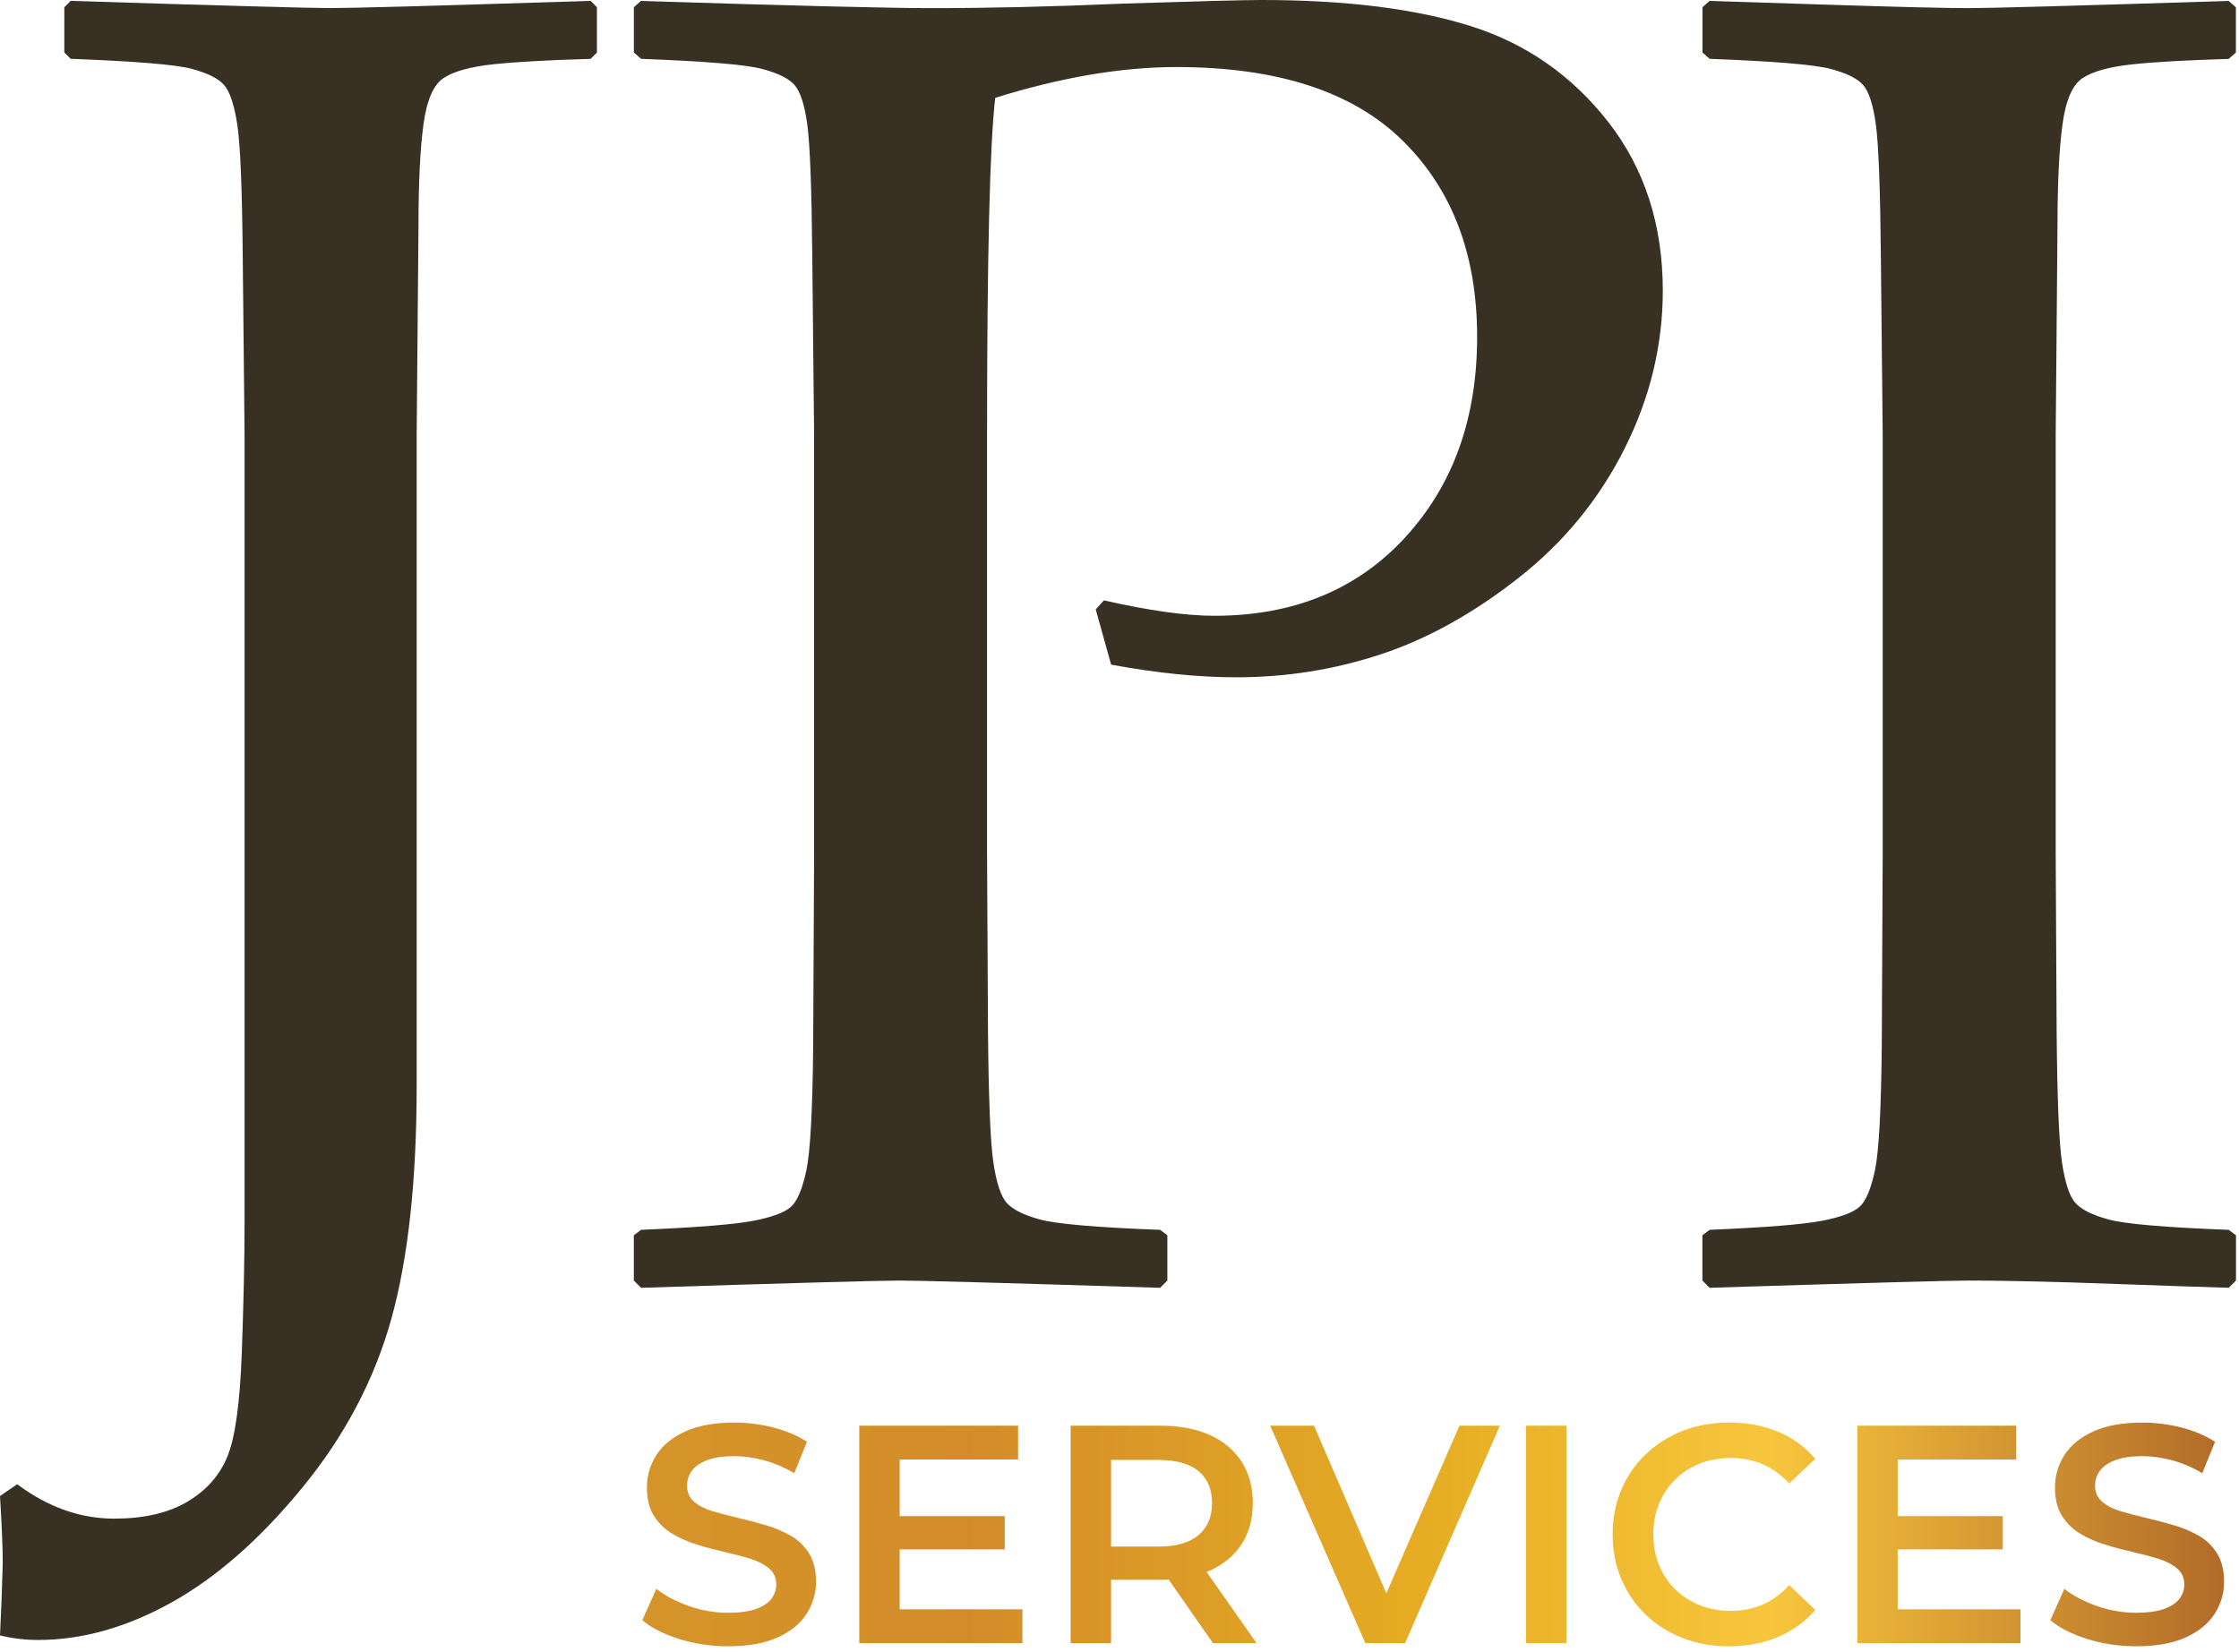
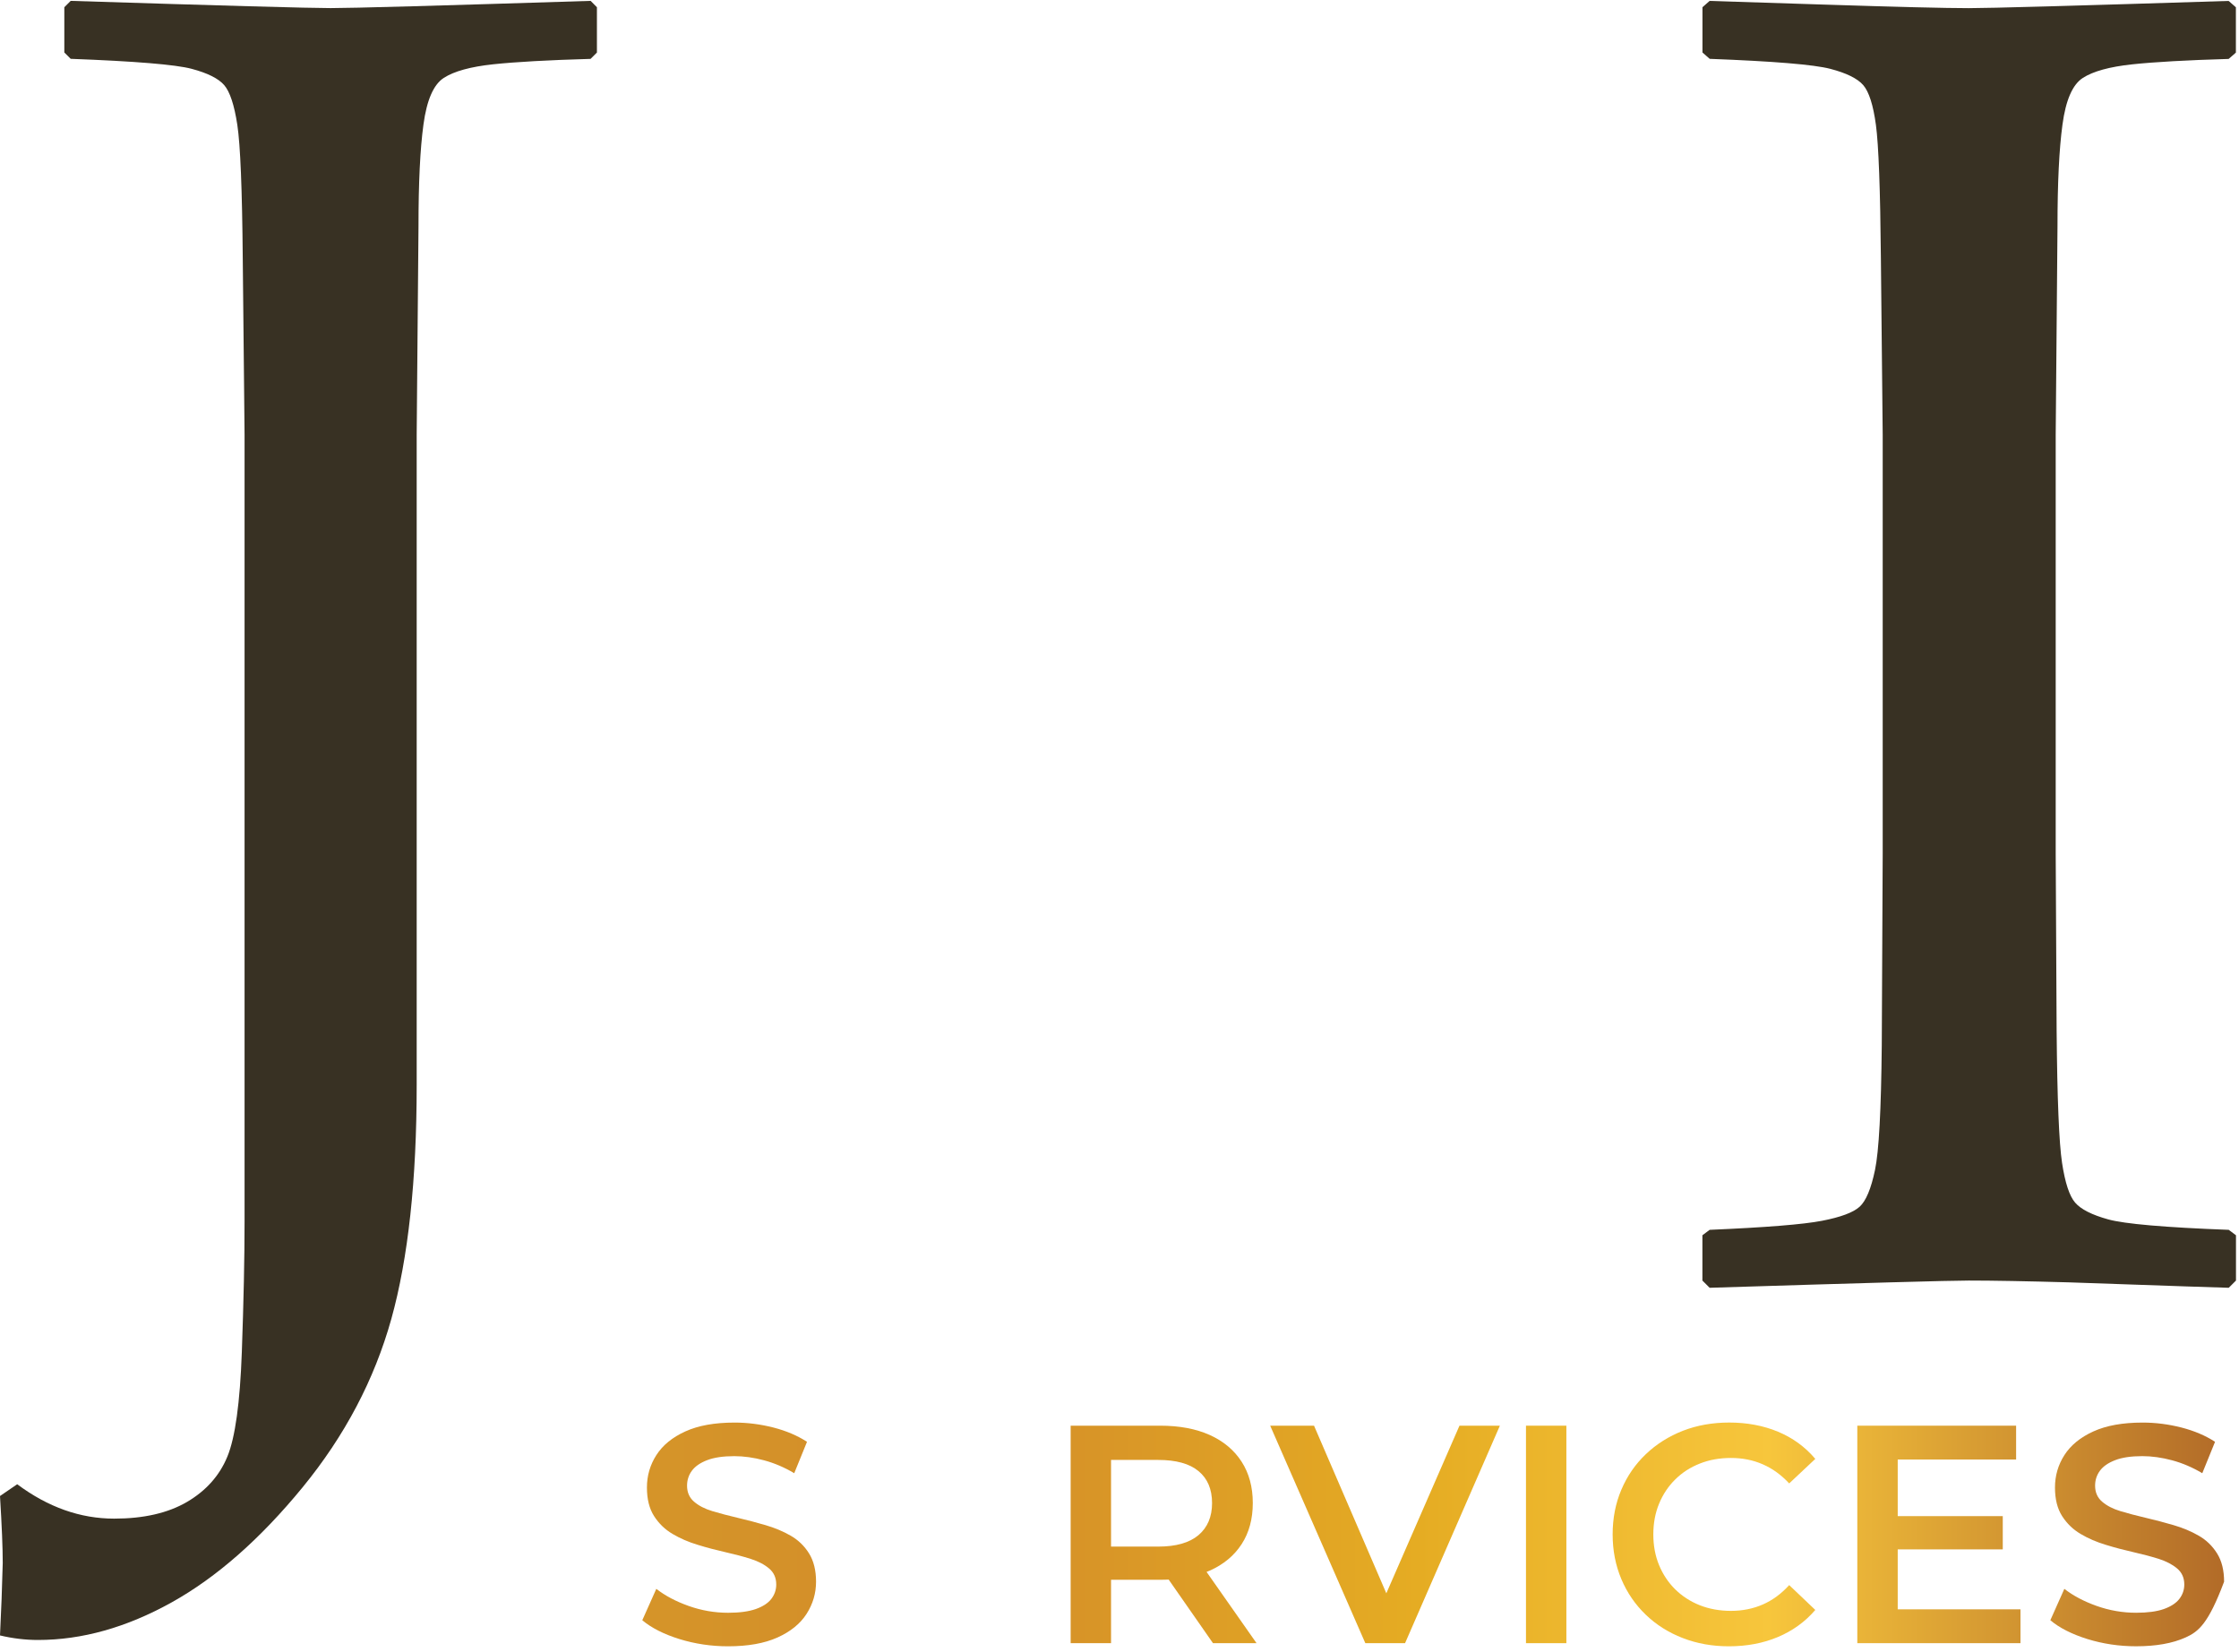
<svg xmlns="http://www.w3.org/2000/svg" width="126" height="93" viewBox="0 0 126 93" fill="none">
  <path d="M33.592 0.407V2.957L33.235 3.314C30.854 3.382 29.03 3.484 27.753 3.619C26.48 3.755 25.553 4.011 24.976 4.384C24.397 4.757 24.016 5.634 23.83 7.01C23.642 8.385 23.551 10.298 23.551 12.743L23.449 24.467V61.064C23.449 66.435 22.972 70.825 22.022 74.241C21.069 77.657 19.404 80.818 17.026 83.722C14.645 86.627 12.192 88.785 9.66 90.195C7.128 91.604 4.62 92.311 2.14 92.311C1.428 92.311 0.713 92.225 0 92.055C0.068 90.696 0.12 89.336 0.154 87.979C0.154 87.128 0.102 85.87 0 84.208L0.968 83.545C2.701 84.837 4.518 85.481 6.424 85.481C8.089 85.481 9.456 85.166 10.527 84.539C11.597 83.91 12.354 83.062 12.795 81.99C13.236 80.919 13.507 78.957 13.609 76.102C13.711 73.247 13.763 70.801 13.763 68.763V24.467L13.661 14.526C13.627 10.653 13.526 8.155 13.356 7.033C13.186 5.911 12.938 5.164 12.617 4.791C12.294 4.418 11.683 4.113 10.782 3.873C9.882 3.635 7.614 3.447 3.978 3.311L3.62 2.954V0.407L3.978 0.049C12.576 0.321 17.454 0.456 18.608 0.456C19.798 0.456 24.674 0.321 33.237 0.049L33.592 0.407Z" fill="#383123" />
-   <path d="M36.07 0.052C44.634 0.324 50.089 0.459 52.436 0.459C55.631 0.459 59.217 0.376 63.192 0.204C67.405 0.068 70.005 0 70.991 0C75.749 0 79.683 0.493 82.792 1.477C85.9 2.464 88.477 4.264 90.515 6.879C92.553 9.497 93.574 12.658 93.574 16.361C93.574 19.42 92.862 22.377 91.434 25.229C90.006 28.082 88.017 30.514 85.47 32.518C82.92 34.523 80.338 35.958 77.72 36.825C75.102 37.691 72.385 38.124 69.564 38.124C67.455 38.124 65.111 37.887 62.529 37.412L61.663 34.303L62.122 33.794C64.672 34.374 66.745 34.661 68.342 34.661C72.795 34.661 76.371 33.192 79.072 30.253C81.774 27.314 83.126 23.551 83.126 18.963C83.126 14.341 81.724 10.653 78.921 7.903C76.118 5.152 71.876 3.774 66.202 3.774C63.109 3.774 59.71 4.353 56.007 5.507C55.701 8.124 55.547 14.445 55.547 24.47V48.07L55.599 58.011C55.633 61.853 55.735 64.332 55.905 65.454C56.074 66.576 56.32 67.323 56.643 67.696C56.967 68.069 57.586 68.385 58.504 68.638C59.423 68.891 61.681 69.09 65.286 69.225L65.693 69.531V72.08L65.286 72.488C56.62 72.216 51.742 72.08 50.656 72.08C49.499 72.08 44.639 72.216 36.076 72.488L35.669 72.08V69.531L36.076 69.225C39.236 69.09 41.343 68.92 42.397 68.716C43.449 68.513 44.157 68.249 44.514 67.926C44.872 67.602 45.159 66.916 45.381 65.861C45.603 64.809 45.728 62.463 45.762 58.828L45.814 48.073V24.467L45.712 14.526C45.678 10.653 45.584 8.156 45.433 7.033C45.282 5.911 45.041 5.165 44.72 4.792C44.397 4.418 43.778 4.113 42.859 3.873C41.941 3.635 39.68 3.448 36.078 3.312L35.671 2.954V0.407L36.07 0.052Z" fill="#383123" />
  <path d="M96.208 0.052L102.579 0.256C106.761 0.391 109.496 0.459 110.788 0.459C111.942 0.459 116.82 0.324 125.418 0.052L125.825 0.41V2.96L125.418 3.317C123.074 3.385 121.262 3.487 119.989 3.622C118.715 3.758 117.788 4.014 117.211 4.387C116.632 4.76 116.251 5.637 116.066 7.013C115.878 8.388 115.786 10.301 115.786 12.746L115.685 24.47V48.07L115.737 58.011C115.771 61.853 115.872 64.332 116.042 65.454C116.212 66.576 116.457 67.323 116.781 67.696C117.104 68.069 117.723 68.385 118.642 68.638C119.561 68.891 121.818 69.09 125.423 69.225L125.83 69.531V72.08L125.423 72.487C125.253 72.487 122.262 72.386 116.449 72.182C114.035 72.114 112.15 72.08 110.791 72.08C109.736 72.08 104.876 72.216 96.21 72.487L95.803 72.08V69.531L96.21 69.225C99.371 69.09 101.478 68.92 102.532 68.716C103.584 68.513 104.291 68.249 104.649 67.926C105.007 67.602 105.294 66.916 105.515 65.861C105.737 64.809 105.863 62.463 105.897 58.828L105.949 48.073V24.467L105.847 14.526C105.813 10.653 105.719 8.156 105.568 7.033C105.416 5.911 105.176 5.165 104.855 4.792C104.531 4.418 103.913 4.113 102.994 3.873C102.075 3.635 99.815 3.448 96.213 3.312L95.806 2.954V0.407L96.208 0.052Z" fill="#383123" />
  <path d="M40.971 92.667C40.016 92.667 39.1 92.528 38.225 92.257C37.351 91.983 36.657 91.63 36.145 91.2L36.934 89.433C37.424 89.817 38.03 90.138 38.753 90.396C39.476 90.652 40.217 90.78 40.974 90.78C41.616 90.78 42.133 90.709 42.53 90.571C42.926 90.43 43.219 90.242 43.404 90.002C43.589 89.762 43.683 89.493 43.683 89.188C43.683 88.814 43.55 88.514 43.281 88.287C43.013 88.06 42.665 87.88 42.24 87.745C41.815 87.611 41.342 87.486 40.823 87.369C40.303 87.251 39.784 87.116 39.267 86.956C38.748 86.8 38.275 86.596 37.85 86.343C37.424 86.093 37.077 85.758 36.808 85.338C36.539 84.918 36.406 84.383 36.406 83.728C36.406 83.062 36.584 82.454 36.939 81.901C37.294 81.348 37.837 80.904 38.565 80.573C39.293 80.241 40.217 80.074 41.337 80.074C42.07 80.074 42.801 80.168 43.524 80.353C44.247 80.539 44.876 80.808 45.414 81.157L44.696 82.924C44.148 82.598 43.581 82.355 42.999 82.199C42.417 82.042 41.856 81.964 41.321 81.964C40.692 81.964 40.181 82.04 39.792 82.191C39.4 82.342 39.116 82.541 38.935 82.786C38.755 83.031 38.664 83.311 38.664 83.626C38.664 83.999 38.794 84.3 39.058 84.527C39.319 84.754 39.664 84.931 40.089 85.059C40.515 85.187 40.99 85.312 41.514 85.435C42.039 85.558 42.561 85.696 43.08 85.847C43.6 85.999 44.072 86.197 44.498 86.442C44.923 86.688 45.268 87.019 45.529 87.439C45.79 87.859 45.923 88.389 45.923 89.031C45.923 89.684 45.745 90.287 45.39 90.842C45.035 91.396 44.49 91.839 43.754 92.171C43.018 92.502 42.091 92.667 40.971 92.667Z" fill="url(#paint0_linear_1_615)" />
-   <path d="M50.63 90.586H57.539V92.491H48.356V80.249H57.294V82.154H50.63V90.586ZM50.455 85.34H56.542V87.212H50.455V85.34Z" fill="url(#paint1_linear_1_615)" />
  <path d="M60.251 92.491V80.249H65.288C66.371 80.249 67.303 80.424 68.079 80.773C68.854 81.123 69.451 81.624 69.872 82.276C70.292 82.929 70.501 83.704 70.501 84.602C70.501 85.5 70.292 86.272 69.872 86.919C69.451 87.567 68.854 88.062 68.079 88.407C67.303 88.751 66.374 88.924 65.288 88.924H61.509L62.524 87.893V92.491H60.251ZM62.524 88.138L61.509 87.055H65.181C66.183 87.055 66.938 86.838 67.447 86.408C67.953 85.977 68.209 85.377 68.209 84.607C68.209 83.827 67.956 83.226 67.447 82.806C66.941 82.386 66.183 82.177 65.181 82.177H61.509L62.524 81.058V88.138ZM68.261 92.491L65.166 88.049H67.598L70.712 92.491H68.261Z" fill="url(#paint2_linear_1_615)" />
  <path d="M76.834 92.491L71.48 80.249H73.947L78.721 91.319H77.303L82.132 80.249H84.406L79.07 92.491H76.834Z" fill="url(#paint3_linear_1_615)" />
  <path d="M85.875 92.491V80.249H88.148V92.491H85.875Z" fill="url(#paint4_linear_1_615)" />
  <path d="M97.293 92.667C96.359 92.667 95.495 92.513 94.696 92.202C93.898 91.894 93.203 91.456 92.616 90.889C92.026 90.323 91.569 89.658 91.243 88.888C90.917 88.118 90.752 87.278 90.752 86.369C90.752 85.461 90.914 84.621 91.243 83.851C91.569 83.081 92.031 82.413 92.624 81.849C93.216 81.285 93.913 80.847 94.704 80.536C95.498 80.228 96.367 80.072 97.312 80.072C98.314 80.072 99.23 80.244 100.058 80.588C100.885 80.933 101.584 81.442 102.156 82.118L100.687 83.499C100.243 83.021 99.747 82.661 99.199 82.423C98.651 82.183 98.056 82.066 97.413 82.066C96.771 82.066 96.187 82.17 95.657 82.382C95.127 82.59 94.665 82.888 94.276 83.274C93.885 83.658 93.582 84.114 93.365 84.639C93.148 85.163 93.041 85.74 93.041 86.369C93.041 86.998 93.148 87.575 93.365 88.1C93.582 88.624 93.885 89.078 94.276 89.465C94.668 89.848 95.127 90.146 95.657 90.357C96.187 90.566 96.774 90.673 97.413 90.673C98.053 90.673 98.651 90.553 99.199 90.315C99.747 90.075 100.243 89.713 100.687 89.222L102.156 90.621C101.584 91.286 100.885 91.793 100.058 92.142C99.23 92.492 98.309 92.667 97.293 92.667Z" fill="url(#paint5_linear_1_615)" />
  <path d="M106.794 90.586H113.703V92.491H104.52V80.249H113.457V82.154H106.794V90.586ZM106.619 85.34H112.706V87.212H106.619V85.34Z" fill="url(#paint6_linear_1_615)" />
-   <path d="M120.209 92.666C119.254 92.666 118.338 92.528 117.463 92.257C116.589 91.983 115.895 91.63 115.383 91.2L116.171 89.433C116.662 89.817 117.268 90.138 117.991 90.396C118.714 90.652 119.455 90.779 120.212 90.779C120.854 90.779 121.373 90.709 121.767 90.571C122.164 90.43 122.454 90.242 122.642 90.002C122.827 89.762 122.921 89.493 122.921 89.188C122.921 88.814 122.788 88.514 122.519 88.287C122.25 88.06 121.903 87.88 121.478 87.744C121.052 87.611 120.58 87.486 120.06 87.368C119.541 87.251 119.022 87.115 118.505 86.956C117.985 86.799 117.513 86.596 117.087 86.343C116.662 86.092 116.315 85.758 116.046 85.338C115.777 84.918 115.644 84.383 115.644 83.728C115.644 83.062 115.822 82.454 116.177 81.901C116.532 81.348 117.074 80.904 117.803 80.573C118.531 80.241 119.455 80.074 120.575 80.074C121.311 80.074 122.039 80.168 122.762 80.353C123.485 80.539 124.114 80.807 124.652 81.157L123.934 82.924C123.386 82.598 122.819 82.355 122.237 82.198C121.655 82.042 121.094 81.963 120.559 81.963C119.93 81.963 119.418 82.039 119.029 82.191C118.638 82.342 118.353 82.54 118.173 82.786C117.993 83.031 117.902 83.31 117.902 83.626C117.902 83.999 118.032 84.299 118.296 84.526C118.56 84.753 118.902 84.931 119.327 85.059C119.752 85.187 120.227 85.312 120.752 85.435C121.277 85.557 121.799 85.696 122.318 85.847C122.838 85.998 123.31 86.197 123.735 86.442C124.161 86.687 124.505 87.019 124.766 87.439C125.03 87.859 125.161 88.389 125.161 89.031C125.161 89.683 124.983 90.286 124.628 90.842C124.273 91.395 123.728 91.839 122.992 92.171C122.256 92.502 121.329 92.666 120.209 92.666Z" fill="url(#paint7_linear_1_615)" />
+   <path d="M120.209 92.666C119.254 92.666 118.338 92.528 117.463 92.257C116.589 91.983 115.895 91.63 115.383 91.2L116.171 89.433C116.662 89.817 117.268 90.138 117.991 90.396C118.714 90.652 119.455 90.779 120.212 90.779C120.854 90.779 121.373 90.709 121.767 90.571C122.164 90.43 122.454 90.242 122.642 90.002C122.827 89.762 122.921 89.493 122.921 89.188C122.921 88.814 122.788 88.514 122.519 88.287C122.25 88.06 121.903 87.88 121.478 87.744C121.052 87.611 120.58 87.486 120.06 87.368C119.541 87.251 119.022 87.115 118.505 86.956C117.985 86.799 117.513 86.596 117.087 86.343C116.662 86.092 116.315 85.758 116.046 85.338C115.777 84.918 115.644 84.383 115.644 83.728C115.644 83.062 115.822 82.454 116.177 81.901C116.532 81.348 117.074 80.904 117.803 80.573C118.531 80.241 119.455 80.074 120.575 80.074C121.311 80.074 122.039 80.168 122.762 80.353C123.485 80.539 124.114 80.807 124.652 81.157L123.934 82.924C123.386 82.598 122.819 82.355 122.237 82.198C121.655 82.042 121.094 81.963 120.559 81.963C119.93 81.963 119.418 82.039 119.029 82.191C118.638 82.342 118.353 82.54 118.173 82.786C117.993 83.031 117.902 83.31 117.902 83.626C117.902 83.999 118.032 84.299 118.296 84.526C118.56 84.753 118.902 84.931 119.327 85.059C119.752 85.187 120.227 85.312 120.752 85.435C121.277 85.557 121.799 85.696 122.318 85.847C122.838 85.998 123.31 86.197 123.735 86.442C124.161 86.687 124.505 87.019 124.766 87.439C125.03 87.859 125.161 88.389 125.161 89.031C124.273 91.395 123.728 91.839 122.992 92.171C122.256 92.502 121.329 92.666 120.209 92.666Z" fill="url(#paint7_linear_1_615)" />
  <defs>
    <linearGradient id="paint0_linear_1_615" x1="35.371" y1="86.371" x2="125.15" y2="86.371" gradientUnits="userSpaceOnUse">
      <stop stop-color="#D59529" />
      <stop offset="0.211" stop-color="#D38C29" />
      <stop offset="0.495" stop-color="#E5AC23" />
      <stop offset="0.715" stop-color="#F7C63C" />
      <stop offset="1" stop-color="#B26B28" />
    </linearGradient>
    <linearGradient id="paint1_linear_1_615" x1="35.375" y1="86.371" x2="125.154" y2="86.371" gradientUnits="userSpaceOnUse">
      <stop stop-color="#D59529" />
      <stop offset="0.211" stop-color="#D38C29" />
      <stop offset="0.495" stop-color="#E5AC23" />
      <stop offset="0.715" stop-color="#F7C63C" />
      <stop offset="1" stop-color="#B26B28" />
    </linearGradient>
    <linearGradient id="paint2_linear_1_615" x1="35.375" y1="86.371" x2="125.154" y2="86.371" gradientUnits="userSpaceOnUse">
      <stop stop-color="#D59529" />
      <stop offset="0.211" stop-color="#D38C29" />
      <stop offset="0.495" stop-color="#E5AC23" />
      <stop offset="0.715" stop-color="#F7C63C" />
      <stop offset="1" stop-color="#B26B28" />
    </linearGradient>
    <linearGradient id="paint3_linear_1_615" x1="35.376" y1="86.371" x2="125.154" y2="86.371" gradientUnits="userSpaceOnUse">
      <stop stop-color="#D59529" />
      <stop offset="0.211" stop-color="#D38C29" />
      <stop offset="0.495" stop-color="#E5AC23" />
      <stop offset="0.715" stop-color="#F7C63C" />
      <stop offset="1" stop-color="#B26B28" />
    </linearGradient>
    <linearGradient id="paint4_linear_1_615" x1="35.376" y1="86.371" x2="125.154" y2="86.371" gradientUnits="userSpaceOnUse">
      <stop stop-color="#D59529" />
      <stop offset="0.211" stop-color="#D38C29" />
      <stop offset="0.495" stop-color="#E5AC23" />
      <stop offset="0.715" stop-color="#F7C63C" />
      <stop offset="1" stop-color="#B26B28" />
    </linearGradient>
    <linearGradient id="paint5_linear_1_615" x1="35.372" y1="86.372" x2="125.151" y2="86.372" gradientUnits="userSpaceOnUse">
      <stop stop-color="#D59529" />
      <stop offset="0.211" stop-color="#D38C29" />
      <stop offset="0.495" stop-color="#E5AC23" />
      <stop offset="0.715" stop-color="#F7C63C" />
      <stop offset="1" stop-color="#B26B28" />
    </linearGradient>
    <linearGradient id="paint6_linear_1_615" x1="35.374" y1="86.371" x2="125.153" y2="86.371" gradientUnits="userSpaceOnUse">
      <stop stop-color="#D59529" />
      <stop offset="0.211" stop-color="#D38C29" />
      <stop offset="0.495" stop-color="#E5AC23" />
      <stop offset="0.715" stop-color="#F7C63C" />
      <stop offset="1" stop-color="#B26B28" />
    </linearGradient>
    <linearGradient id="paint7_linear_1_615" x1="35.374" y1="86.371" x2="125.152" y2="86.371" gradientUnits="userSpaceOnUse">
      <stop stop-color="#D59529" />
      <stop offset="0.211" stop-color="#D38C29" />
      <stop offset="0.495" stop-color="#E5AC23" />
      <stop offset="0.715" stop-color="#F7C63C" />
      <stop offset="1" stop-color="#B26B28" />
    </linearGradient>
  </defs>
</svg>